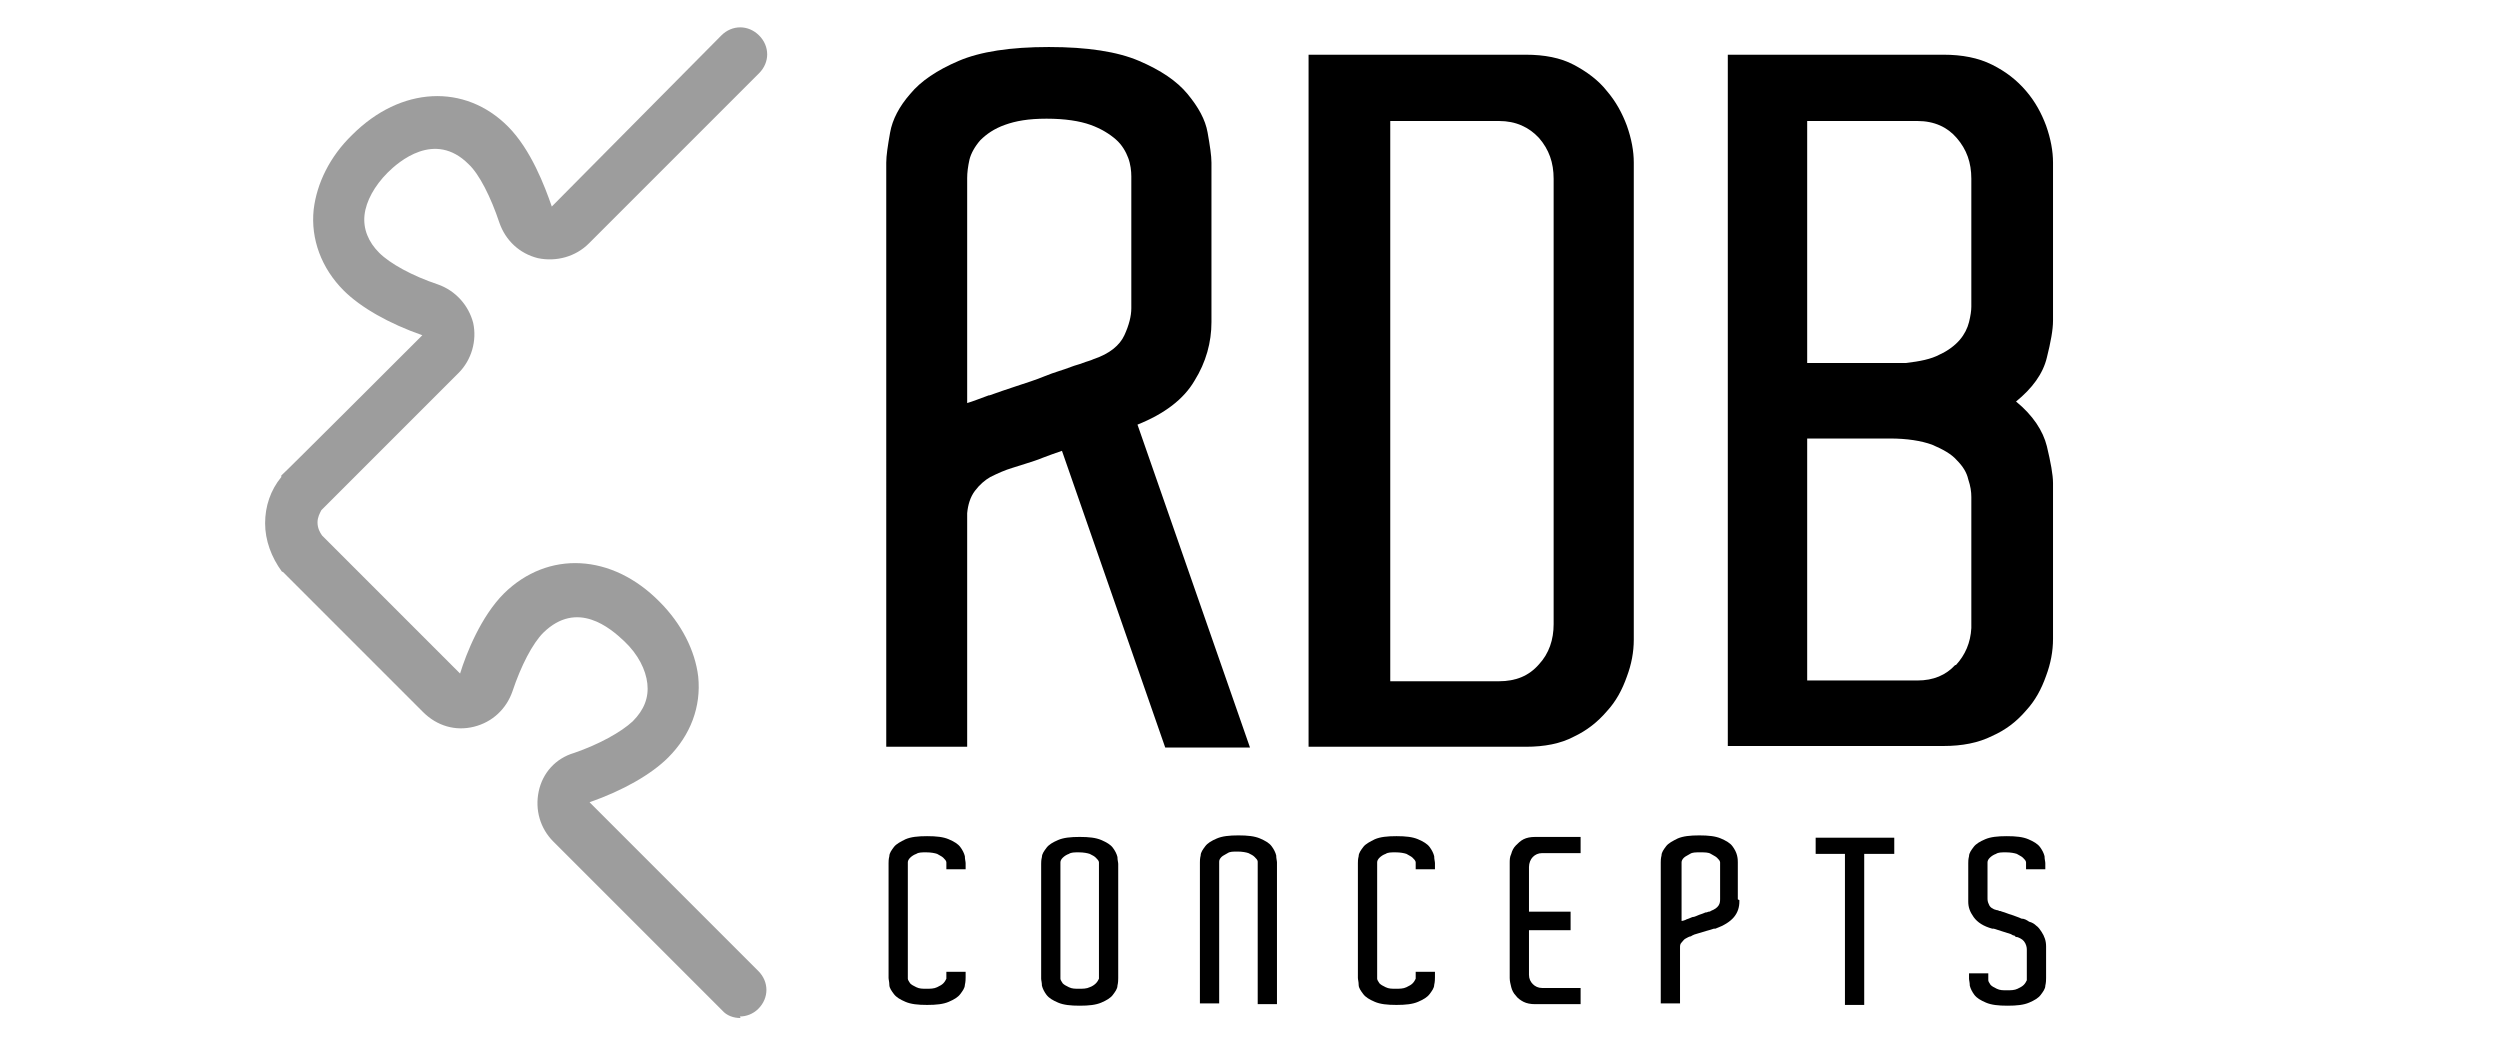
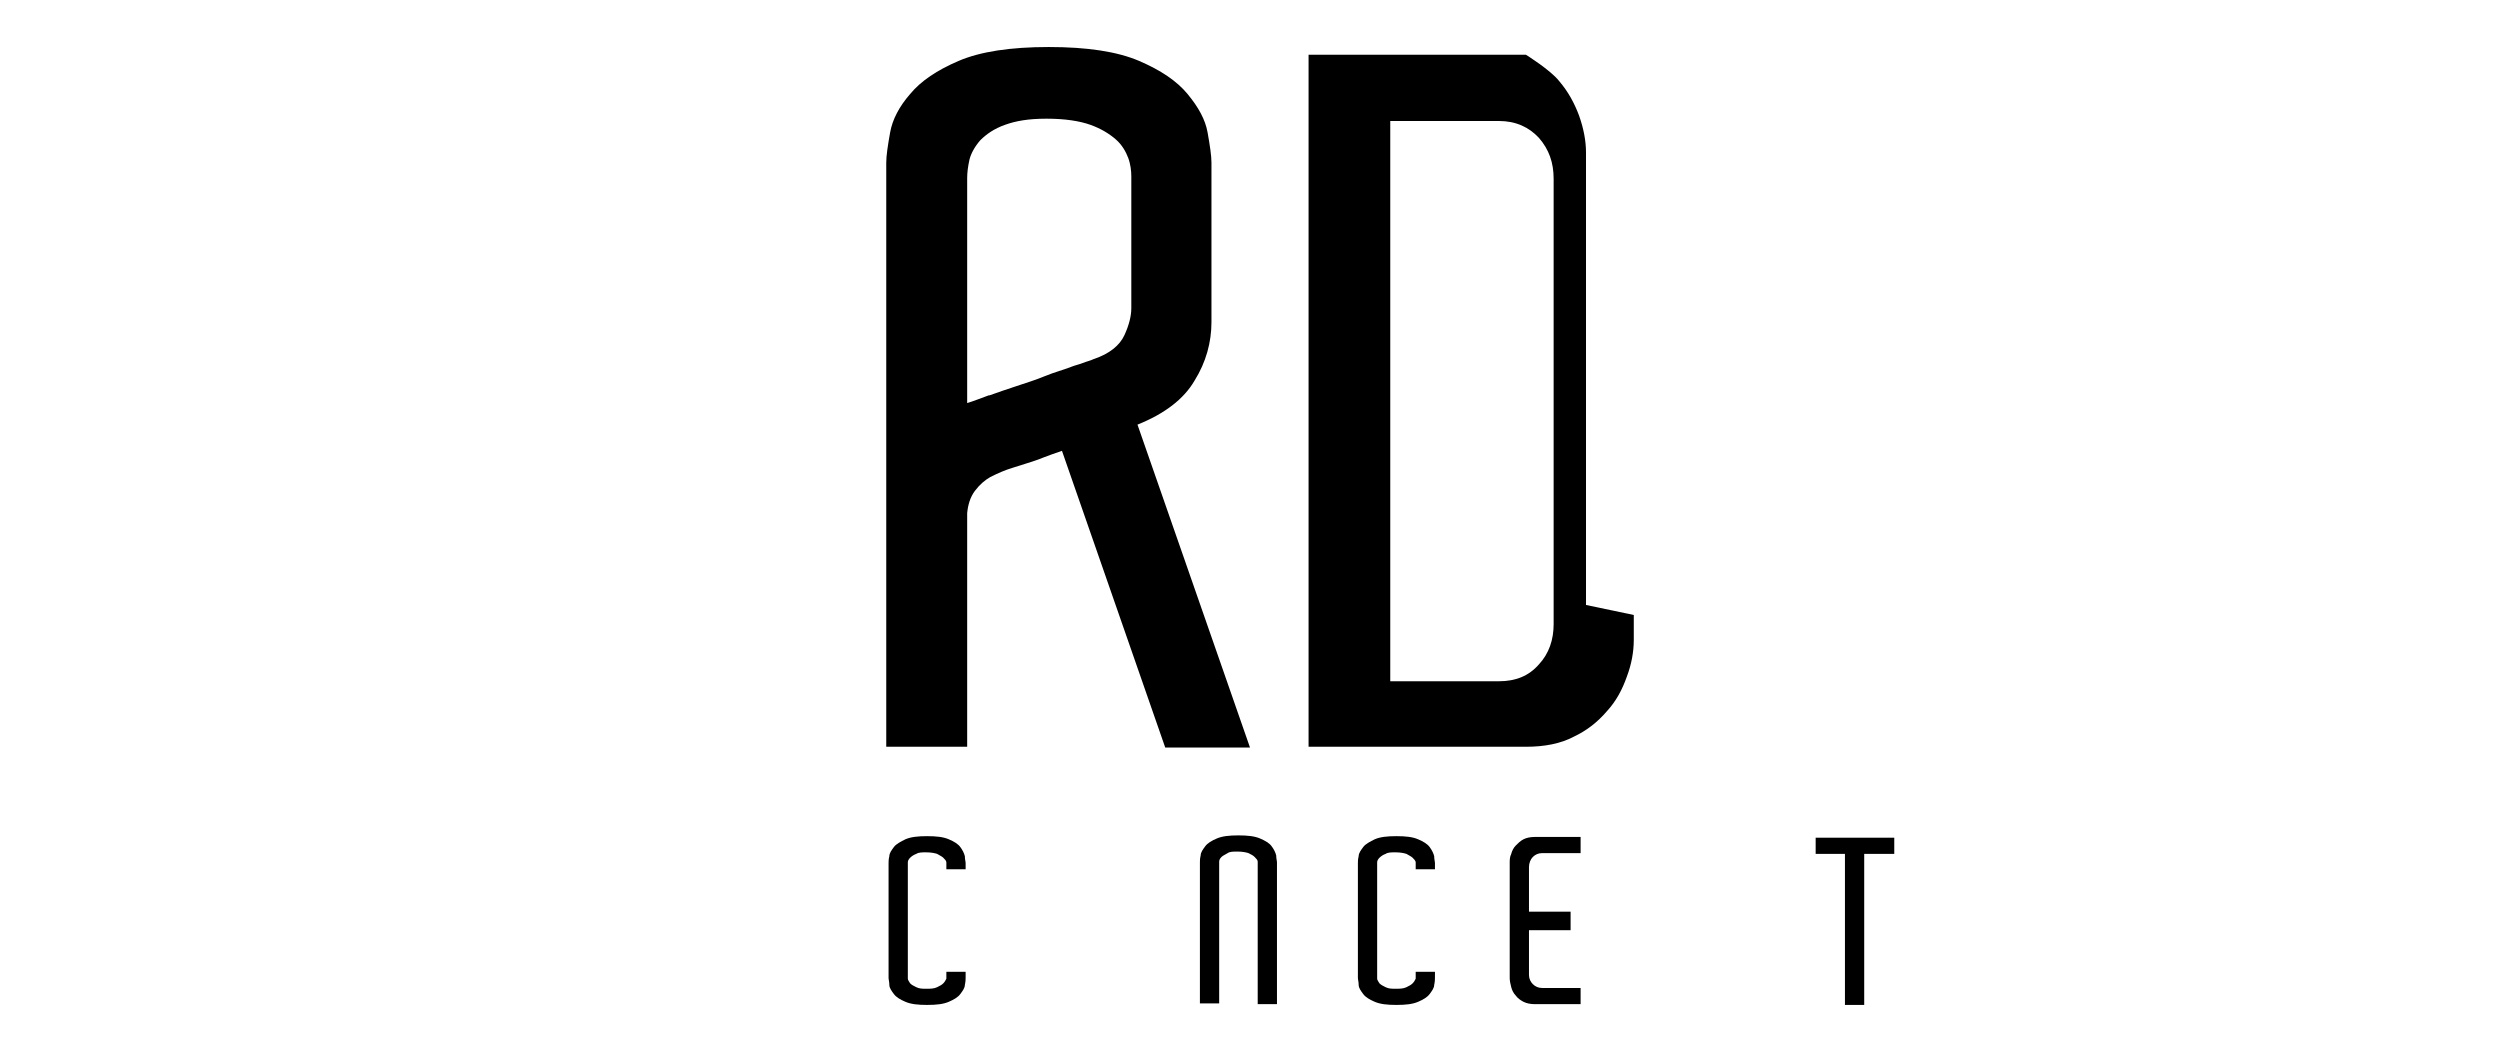
<svg xmlns="http://www.w3.org/2000/svg" id="uuid-022a6f21-71aa-412f-a839-ac9ac4833ddd" viewBox="0 0 324.4 135.7">
  <defs>
    <style>.uuid-c7cca4d0-52e8-4dab-ba61-f917350b8683{fill:#9d9d9d;}</style>
  </defs>
  <g>
    <path d="M151.2,97l-13.4-38.5c-.9,.3-1.7,.6-2.5,.9-.7,.3-1.4,.5-2,.7l-1.9,.6c-1,.3-1.9,.7-2.9,1.2-.7,.4-1.4,1-2,1.8-.6,.8-.9,1.8-1,2.9v30.3h-10.5V21.1c0-.9,.2-2.2,.5-3.9,.3-1.7,1.2-3.4,2.6-5,1.4-1.7,3.5-3.1,6.3-4.3,2.8-1.2,6.7-1.8,11.7-1.8s8.9,.6,11.7,1.8c2.8,1.2,4.9,2.6,6.3,4.3,1.4,1.7,2.3,3.3,2.6,5,.3,1.7,.5,3,.5,3.9v20.7c0,2.6-.7,5.2-2.2,7.6-1.4,2.4-3.9,4.3-7.4,5.7l14.6,41.9h-11.2Zm-22.8-45.7c1.1-.4,2.3-.8,3.5-1.2,1.2-.4,2.5-.8,3.7-1.3,1.2-.5,2.4-.8,3.4-1.2,.5-.2,1-.3,1.5-.5,.5-.2,1-.3,1.4-.5,2.1-.7,3.4-1.8,4-3.1,.6-1.3,.9-2.5,.9-3.5V22.9c0-.7-.1-1.6-.4-2.4s-.8-1.7-1.6-2.4c-.8-.7-1.9-1.4-3.3-1.9-1.4-.5-3.3-.8-5.7-.8s-4,.3-5.4,.8c-1.4,.5-2.4,1.2-3.2,2-.7,.8-1.2,1.7-1.4,2.5-.2,.9-.3,1.7-.3,2.4v29.2c.7-.2,1.7-.6,2.8-1Z" />
-     <path d="M212,79.8v3.2c0,1.6-.3,3.2-.9,4.8-.6,1.7-1.4,3.2-2.6,4.5-1.2,1.4-2.6,2.5-4.3,3.3-1.7,.9-3.8,1.3-6.2,1.3h-28.2V7.1h28.2c2.4,0,4.5,.4,6.2,1.3s3.2,2,4.3,3.4c1.2,1.4,2,2.9,2.6,4.5,.6,1.7,.9,3.3,.9,4.8v58.7Zm-10.4-55.5v-1.1c0-2.1-.6-3.8-1.9-5.3-1.3-1.4-3-2.2-5.2-2.2h-14.1V88.4h14.1c2.2,0,3.9-.7,5.2-2.2,1.3-1.4,1.9-3.2,1.9-5.2V24.3Z" />
-     <path d="M265.6,46.4c-.5,2.1-1.9,4-4,5.7,2.2,1.8,3.5,3.8,4,5.8,.5,2.1,.8,3.7,.8,4.8v20.2c0,1.6-.3,3.2-.9,4.8-.6,1.7-1.4,3.2-2.6,4.5-1.2,1.4-2.6,2.5-4.4,3.3-1.8,.9-3.9,1.3-6.3,1.3h-28V7.1h28c2.4,0,4.5,.4,6.3,1.3,1.8,.9,3.2,2,4.4,3.4,1.2,1.4,2,2.9,2.6,4.5,.6,1.7,.9,3.3,.9,4.8v20.5c0,1.2-.3,2.8-.8,4.8Zm-31,.7h12.7c1.8-.2,3.3-.5,4.4-1.1,1.1-.5,2-1.2,2.6-1.9,.6-.7,1-1.5,1.2-2.3,.2-.8,.3-1.5,.3-2V23.2c0-2.1-.6-3.8-1.9-5.3-1.2-1.4-2.9-2.2-5.1-2.2h-14.3v31.4Zm19.2,39.2c1.2-1.3,1.9-2.9,2-4.8v-17c0-.7-.1-1.4-.4-2.3-.2-.9-.7-1.7-1.5-2.5-.7-.8-1.8-1.4-3.2-2-1.4-.5-3.2-.8-5.5-.8h-10.7v31.4h14.3c2.1,0,3.7-.7,4.9-2Z" />
+     <path d="M212,79.8v3.2c0,1.6-.3,3.2-.9,4.8-.6,1.7-1.4,3.2-2.6,4.5-1.2,1.4-2.6,2.5-4.3,3.3-1.7,.9-3.8,1.3-6.2,1.3h-28.2V7.1h28.2s3.2,2,4.3,3.4c1.2,1.4,2,2.9,2.6,4.5,.6,1.7,.9,3.3,.9,4.8v58.7Zm-10.4-55.5v-1.1c0-2.1-.6-3.8-1.9-5.3-1.3-1.4-3-2.2-5.2-2.2h-14.1V88.4h14.1c2.2,0,3.9-.7,5.2-2.2,1.3-1.4,1.9-3.2,1.9-5.2V24.3Z" />
  </g>
  <g>
    <path d="M122.8,112.8v-.3c0-.2,0-.4,0-.6s-.2-.4-.4-.6c-.2-.2-.5-.3-.8-.5-.3-.1-.8-.2-1.4-.2s-1,0-1.3,.2c-.3,.1-.6,.3-.8,.5s-.3,.4-.3,.6,0,.4,0,.6v13.9c0,.2,0,.4,0,.6s.2,.4,.3,.6c.2,.2,.4,.3,.8,.5s.8,.2,1.3,.2,1,0,1.4-.2,.6-.3,.8-.5c.2-.2,.3-.4,.4-.6,0-.2,0-.4,0-.6v-.3h2.5v.7c0,.2,0,.6-.1,1,0,.4-.3,.8-.6,1.2-.3,.4-.8,.7-1.5,1-.7,.3-1.6,.4-2.8,.4s-2.1-.1-2.8-.4c-.7-.3-1.2-.6-1.5-1-.3-.4-.6-.8-.6-1.2,0-.4-.1-.7-.1-.9v-14.9c0-.2,0-.5,.1-.9,0-.4,.3-.8,.6-1.2,.3-.4,.9-.7,1.5-1,.7-.3,1.6-.4,2.8-.4s2.1,.1,2.8,.4c.7,.3,1.2,.6,1.5,1,.3,.4,.5,.8,.6,1.2,0,.4,.1,.7,.1,.9v.8h-2.5Z" />
-     <path d="M145.1,126.6v.3c0,.2,0,.6-.1,1,0,.4-.3,.8-.6,1.2-.3,.4-.8,.7-1.5,1s-1.6,.4-2.8,.4-2.1-.1-2.8-.4c-.7-.3-1.2-.6-1.5-1-.3-.4-.5-.8-.6-1.2,0-.4-.1-.7-.1-.9v-14.9c0-.2,0-.5,.1-.9,0-.4,.3-.8,.6-1.2,.3-.4,.8-.7,1.5-1,.7-.3,1.6-.4,2.8-.4s2.1,.1,2.8,.4c.7,.3,1.2,.6,1.5,1,.3,.4,.5,.8,.6,1.2,0,.4,.1,.7,.1,.9v14.6Zm-2.5-.4h0v-13.4h0v-.3c0-.2,0-.4,0-.6s-.2-.4-.4-.6c-.2-.2-.4-.3-.8-.5-.3-.1-.8-.2-1.4-.2s-1,0-1.3,.2c-.3,.1-.6,.3-.8,.5-.2,.2-.3,.4-.3,.6s0,.4,0,.6v13.9c0,.2,0,.4,0,.6s.2,.4,.3,.6c.2,.2,.4,.3,.8,.5s.8,.2,1.3,.2,1,0,1.4-.2c.3-.1,.6-.3,.8-.5,.2-.2,.3-.4,.4-.6,0-.2,0-.4,0-.6v-.3Z" />
    <path d="M165.7,130.3h-2.5v-17.9c0-.2,0-.4,0-.6,0-.2-.2-.4-.4-.6-.2-.2-.4-.3-.8-.5-.3-.1-.8-.2-1.4-.2s-1,0-1.3,.2-.6,.3-.8,.5c-.2,.2-.3,.4-.3,.6s0,.4,0,.6v17.8h-2.5v-18.3c0-.2,0-.5,.1-.9,0-.4,.3-.8,.6-1.2,.3-.4,.8-.7,1.5-1,.7-.3,1.6-.4,2.8-.4s2.1,.1,2.8,.4c.7,.3,1.2,.6,1.5,1,.3,.4,.5,.8,.6,1.2,0,.4,.1,.7,.1,.9v18.3Z" />
    <path d="M183.7,112.8v-.3c0-.2,0-.4,0-.6s-.2-.4-.4-.6c-.2-.2-.5-.3-.8-.5-.3-.1-.8-.2-1.4-.2s-1,0-1.3,.2c-.3,.1-.6,.3-.8,.5s-.3,.4-.3,.6,0,.4,0,.6v13.9c0,.2,0,.4,0,.6s.2,.4,.3,.6c.2,.2,.4,.3,.8,.5s.8,.2,1.3,.2,1,0,1.4-.2,.6-.3,.8-.5c.2-.2,.3-.4,.4-.6,0-.2,0-.4,0-.6v-.3h2.5v.7c0,.2,0,.6-.1,1,0,.4-.3,.8-.6,1.2-.3,.4-.8,.7-1.5,1-.7,.3-1.6,.4-2.8,.4s-2.1-.1-2.8-.4c-.7-.3-1.2-.6-1.5-1-.3-.4-.6-.8-.6-1.2,0-.4-.1-.7-.1-.9v-14.9c0-.2,0-.5,.1-.9,0-.4,.3-.8,.6-1.2,.3-.4,.9-.7,1.5-1,.7-.3,1.6-.4,2.8-.4s2.1,.1,2.8,.4c.7,.3,1.2,.6,1.5,1,.3,.4,.5,.8,.6,1.2,0,.4,.1,.7,.1,.9v.8h-2.5Z" />
    <path d="M205.1,130.3h-5.9c-.6,0-1.1-.1-1.5-.3-.4-.2-.8-.5-1-.8-.3-.3-.5-.7-.6-1.1-.1-.4-.2-.8-.2-1.2v-14.9c0-.4,0-.8,.2-1.2,.1-.4,.3-.8,.6-1.1,.3-.3,.6-.6,1-.8,.4-.2,.9-.3,1.5-.3h5.9v2.1h-5c-.5,0-.9,.2-1.2,.5-.3,.3-.5,.8-.5,1.3v5.8h5.4v2.4h-5.4v5.8c0,.5,.2,.9,.5,1.2,.3,.3,.7,.5,1.2,.5h5v2.1Z" />
-     <path d="M225.7,116.8v.2c0,.7-.2,1.4-.7,2-.5,.6-1.3,1.1-2.4,1.5,0,0,0,0-.2,0-.3,.1-.6,.2-1,.3-.3,.1-.7,.2-1,.3-.4,.1-.7,.2-1,.4-.2,0-.5,.2-.7,.3-.2,.1-.3,.3-.5,.5-.2,.2-.2,.4-.2,.7h0v7.2h-2.5v-18.3c0-.2,0-.5,.1-.9,0-.4,.3-.8,.6-1.2,.3-.4,.9-.7,1.5-1,.7-.3,1.6-.4,2.8-.4s2.1,.1,2.8,.4c.7,.3,1.2,.6,1.5,1,.3,.4,.5,.8,.6,1.2s.1,.7,.1,.9v4.8Zm-7,2.5c.3,0,.6-.2,.9-.3,.3,0,.6-.2,.9-.3,.3-.1,.6-.2,.8-.3,.1,0,.2,0,.4-.1,.1,0,.2,0,.3-.1,.5-.2,.8-.4,1-.7s.2-.6,.2-.9v-4.1c0-.2,0-.4,0-.6,0-.2-.2-.4-.4-.6s-.5-.3-.8-.5-.8-.2-1.4-.2-1,0-1.3,.2-.6,.3-.8,.5c-.2,.2-.3,.4-.3,.6,0,.2,0,.4,0,.6v7c.2,0,.4-.1,.7-.2Z" />
    <path d="M245.7,110.8h-3.8v19.6h-2.5v-19.6h-3.8v-2.1h10.2v2.1Z" />
-     <path d="M265.5,126.9c0,.2,0,.6-.1,1,0,.4-.3,.8-.6,1.2-.3,.4-.8,.7-1.5,1s-1.6,.4-2.8,.4-2.1-.1-2.8-.4-1.2-.6-1.5-1c-.3-.4-.5-.8-.6-1.2,0-.4-.1-.7-.1-.9v-.7h2.5v.3c0,.2,0,.4,0,.6,0,.2,.2,.4,.3,.6,.2,.2,.4,.3,.8,.5s.8,.2,1.3,.2,1,0,1.4-.2,.6-.3,.8-.5c.2-.2,.3-.4,.4-.6,0-.2,0-.4,0-.6v-3.3c0-.2,0-.5-.2-.9s-.5-.6-1-.8c-.1,0-.3,0-.4-.2-.2,0-.3-.1-.5-.2l-2.2-.7c0,0-.1,0-.2,0-1.1-.3-1.9-.8-2.4-1.5s-.7-1.3-.7-2v-5c0-.2,0-.5,.1-.9,0-.4,.3-.8,.6-1.2,.3-.4,.8-.7,1.5-1,.7-.3,1.6-.4,2.8-.4s2.1,.1,2.8,.4c.7,.3,1.2,.6,1.5,1,.3,.4,.5,.8,.6,1.2,0,.4,.1,.7,.1,.9v.8h-2.5v-.3c0-.2,0-.4,0-.6,0-.2-.2-.4-.4-.6-.2-.2-.5-.3-.8-.5-.3-.1-.8-.2-1.4-.2s-1,0-1.3,.2c-.3,.1-.6,.3-.8,.5s-.3,.4-.3,.6c0,.2,0,.4,0,.6v4c0,.3,0,.5,.2,.9,.1,.3,.5,.6,1,.7,0,0,.2,0,.3,.1,.1,0,.2,0,.4,.1,.4,.1,.8,.3,1.2,.4,.5,.2,.9,.3,1.3,.5,.4,0,.7,.2,1,.4,.4,.1,.7,.3,.9,.5,.3,.2,.5,.5,.7,.8,.4,.6,.6,1.2,.6,1.9v4.1Z" />
  </g>
-   <path class="uuid-c7cca4d0-52e8-4dab-ba61-f917350b8683" d="M96.1,132.1c-.9,0-1.8-.3-2.4-1l-21.9-21.9c-1.7-1.7-2.4-4.1-1.9-6.5,.5-2.4,2.2-4.3,4.6-5,3.2-1.1,6.1-2.7,7.6-4.1,1.5-1.5,2.1-3.1,1.9-4.9-.2-1.8-1.2-3.8-3-5.5s-6.1-5.4-10.5-1.1c-1.4,1.4-2.9,4.3-4,7.6-.8,2.3-2.6,4-5,4.6-2.4,.6-4.8-.1-6.6-1.9l-18.2-18.2h-.1c-1.4-1.9-2.2-4.1-2.2-6.3s.7-4.3,2.1-6v-.2c.1,0,18.3-18.2,18.3-18.2,0,0,0,0,0,0-4.3-1.5-8-3.6-10.2-5.8-2.9-2.9-4.3-6.7-3.9-10.5,.4-3.4,2.1-6.9,5-9.7,6.3-6.3,14.6-6.7,20.2-1.1,3,3,4.8,7.8,5.7,10.4,0,0,0,0,0,0,0,0,0,0,0,0L93.6,4.6c1.4-1.4,3.5-1.4,4.9,0s1.4,3.5,0,4.9l-22.1,22.1c-1.7,1.7-4.2,2.4-6.6,1.9-2.4-.6-4.2-2.3-5-4.6-1.1-3.3-2.6-6.3-4-7.6-4.4-4.4-9.1-.3-10.5,1.1-1.7,1.7-2.8,3.7-3,5.5-.2,1.8,.5,3.5,1.9,4.9,1.4,1.4,4.3,3,7.6,4.1,2.3,.8,4,2.7,4.6,5,.5,2.3-.2,4.8-1.9,6.5l-17.8,17.8c-.2,.4-.5,.9-.5,1.6s.3,1.3,.6,1.7l17.9,17.9s0,0,0,0c.8-2.6,2.7-7.4,5.7-10.4,5.7-5.6,14-5.2,20.2,1.1,2.8,2.8,4.6,6.3,5,9.7,.4,3.9-1,7.6-3.9,10.5-2.2,2.2-5.9,4.3-10.2,5.8,0,0,0,0,0,0l21.9,21.9c1.4,1.4,1.4,3.5,0,4.9-.7,.7-1.6,1-2.4,1Z" />
</svg>